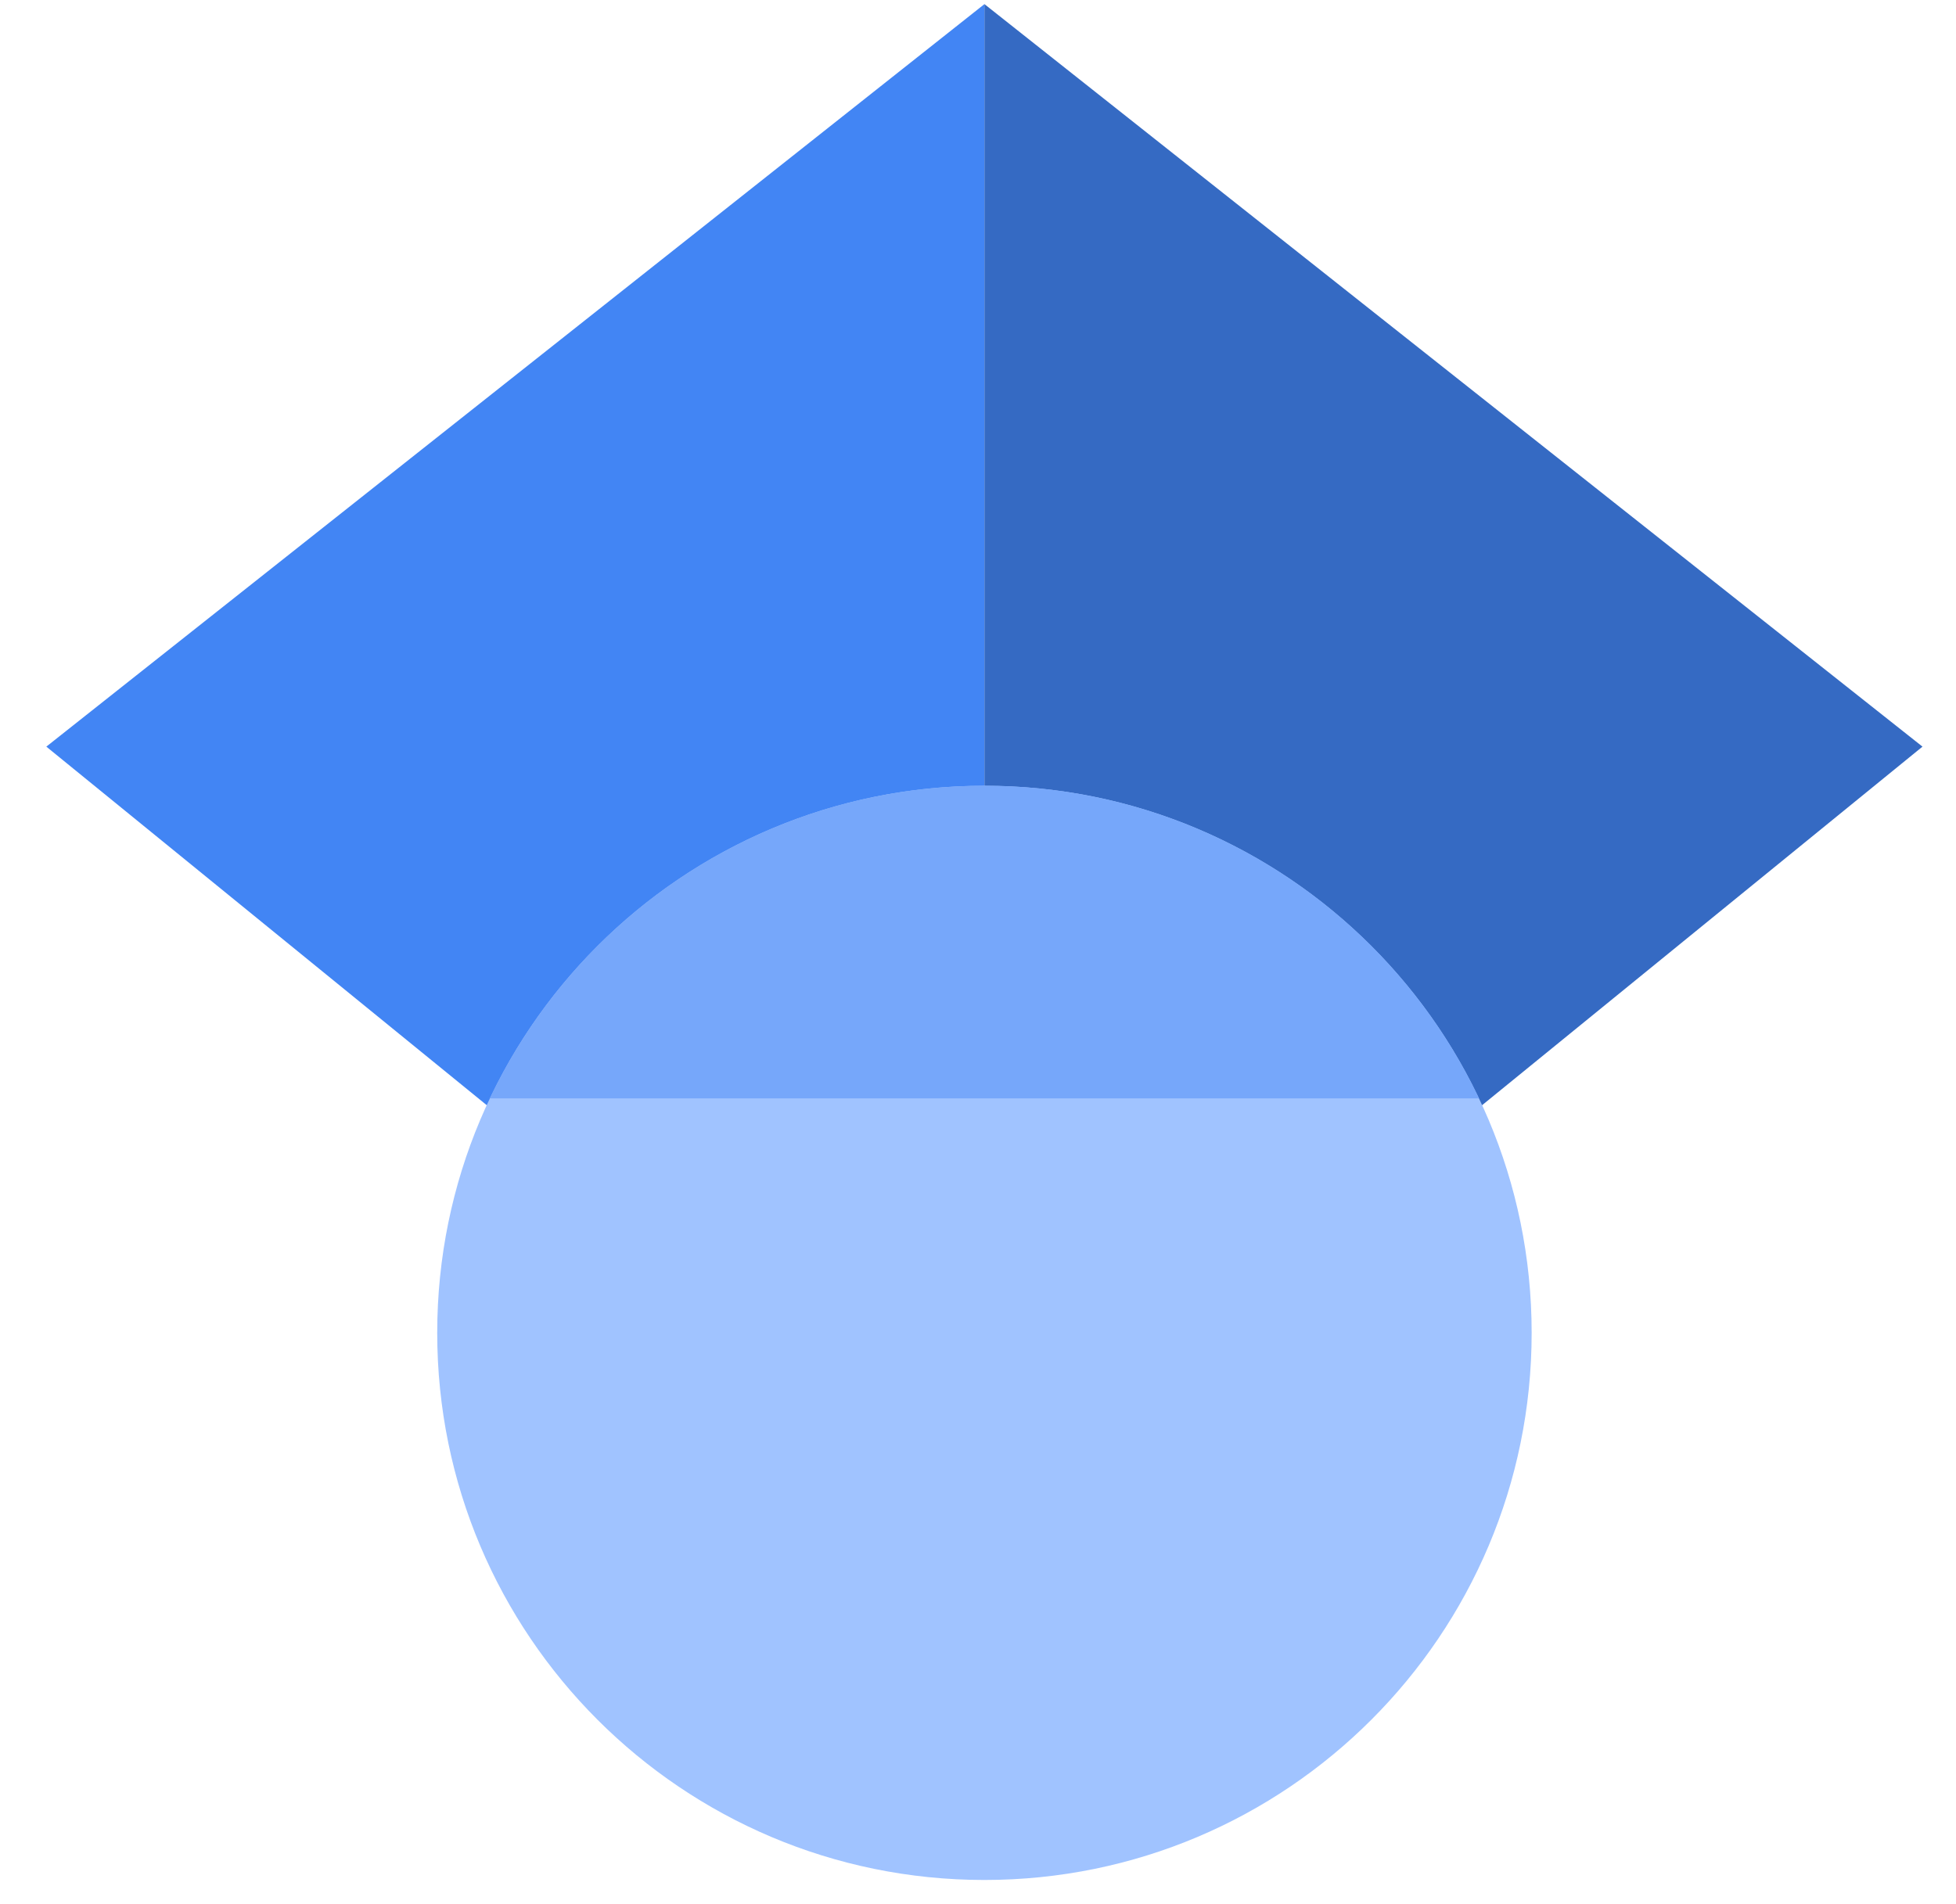
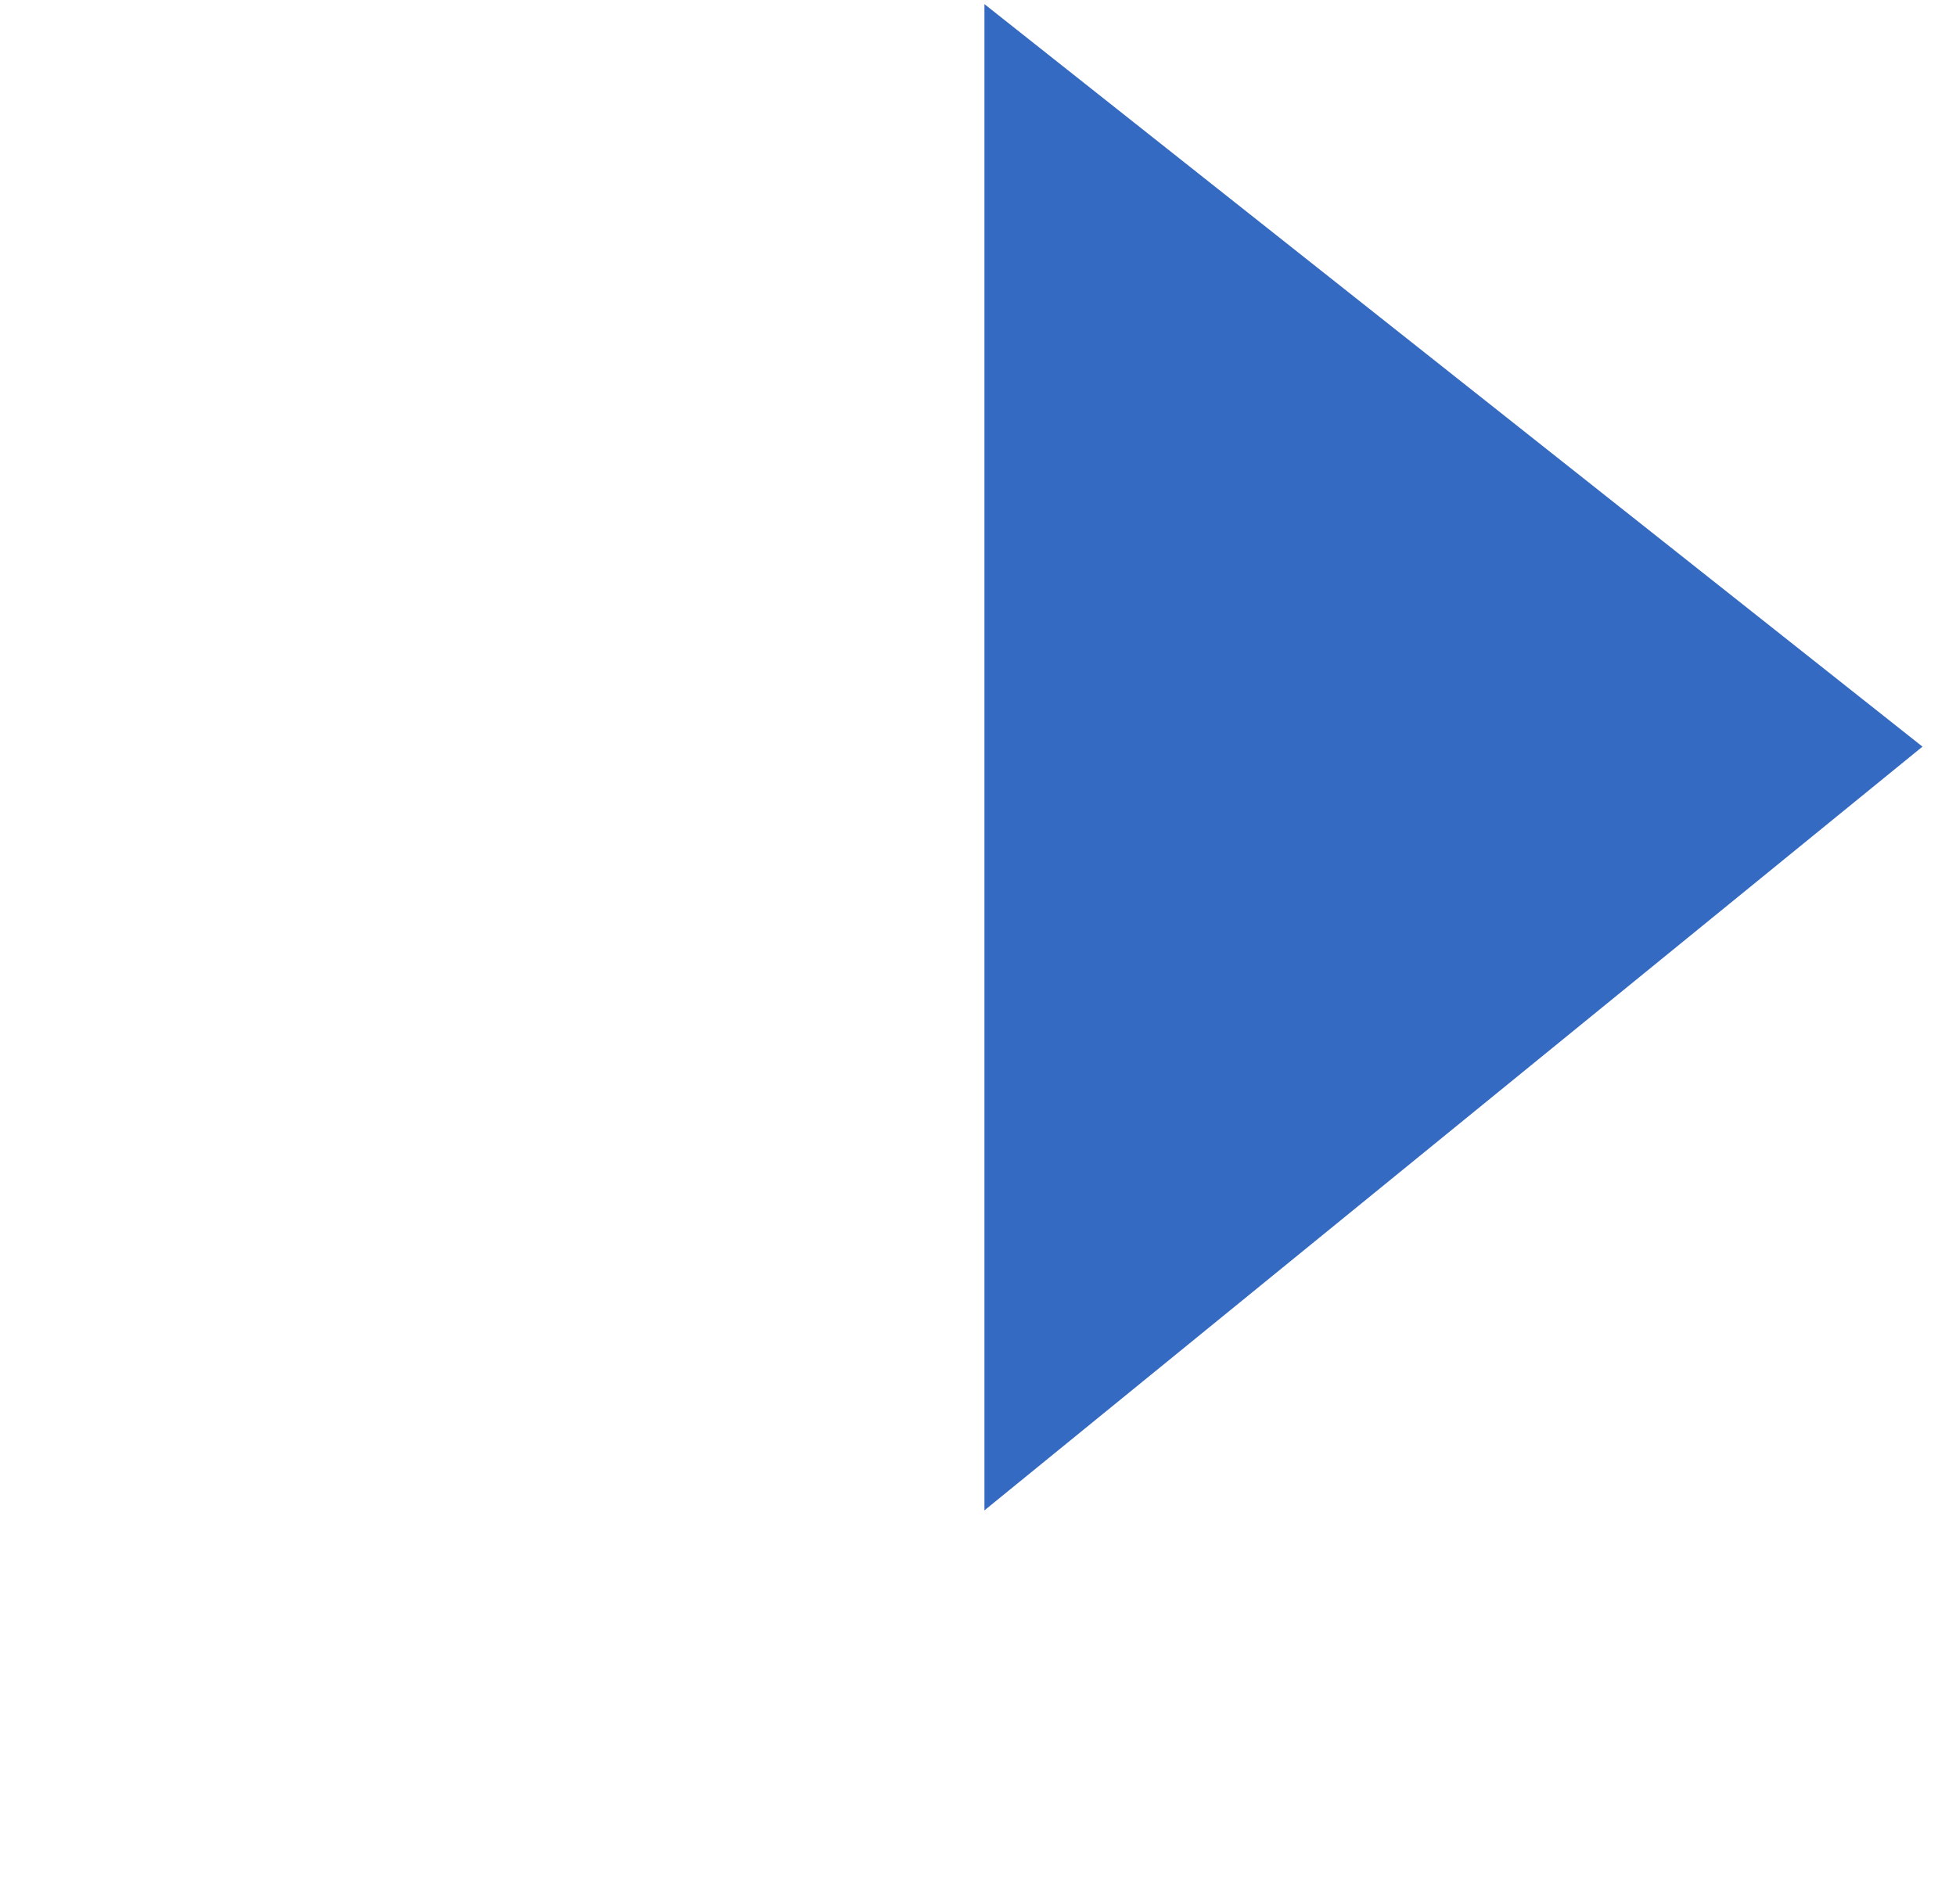
<svg xmlns="http://www.w3.org/2000/svg" width="38" height="37" viewBox="0 0 38 37" fill="none">
-   <path fill-rule="evenodd" clip-rule="evenodd" d="M19.125 29.348L0.9 14.508L19.125 0.08V29.348Z" fill="#4285F4" />
  <path fill-rule="evenodd" clip-rule="evenodd" d="M19.125 29.348L37.349 14.508L19.125 0.08V29.348Z" fill="#356AC3" />
-   <path d="M19.125 36.53C24.996 36.53 29.756 31.77 29.756 25.899C29.756 20.027 24.996 15.268 19.125 15.268C13.254 15.268 8.494 20.027 8.494 25.899C8.494 31.77 13.254 36.53 19.125 36.53Z" fill="#A0C3FF" />
-   <path fill-rule="evenodd" clip-rule="evenodd" d="M9.517 21.343C11.223 17.751 14.884 15.268 19.125 15.268C23.366 15.268 27.026 17.751 28.733 21.343H9.517Z" fill="#76A7FA" />
</svg>